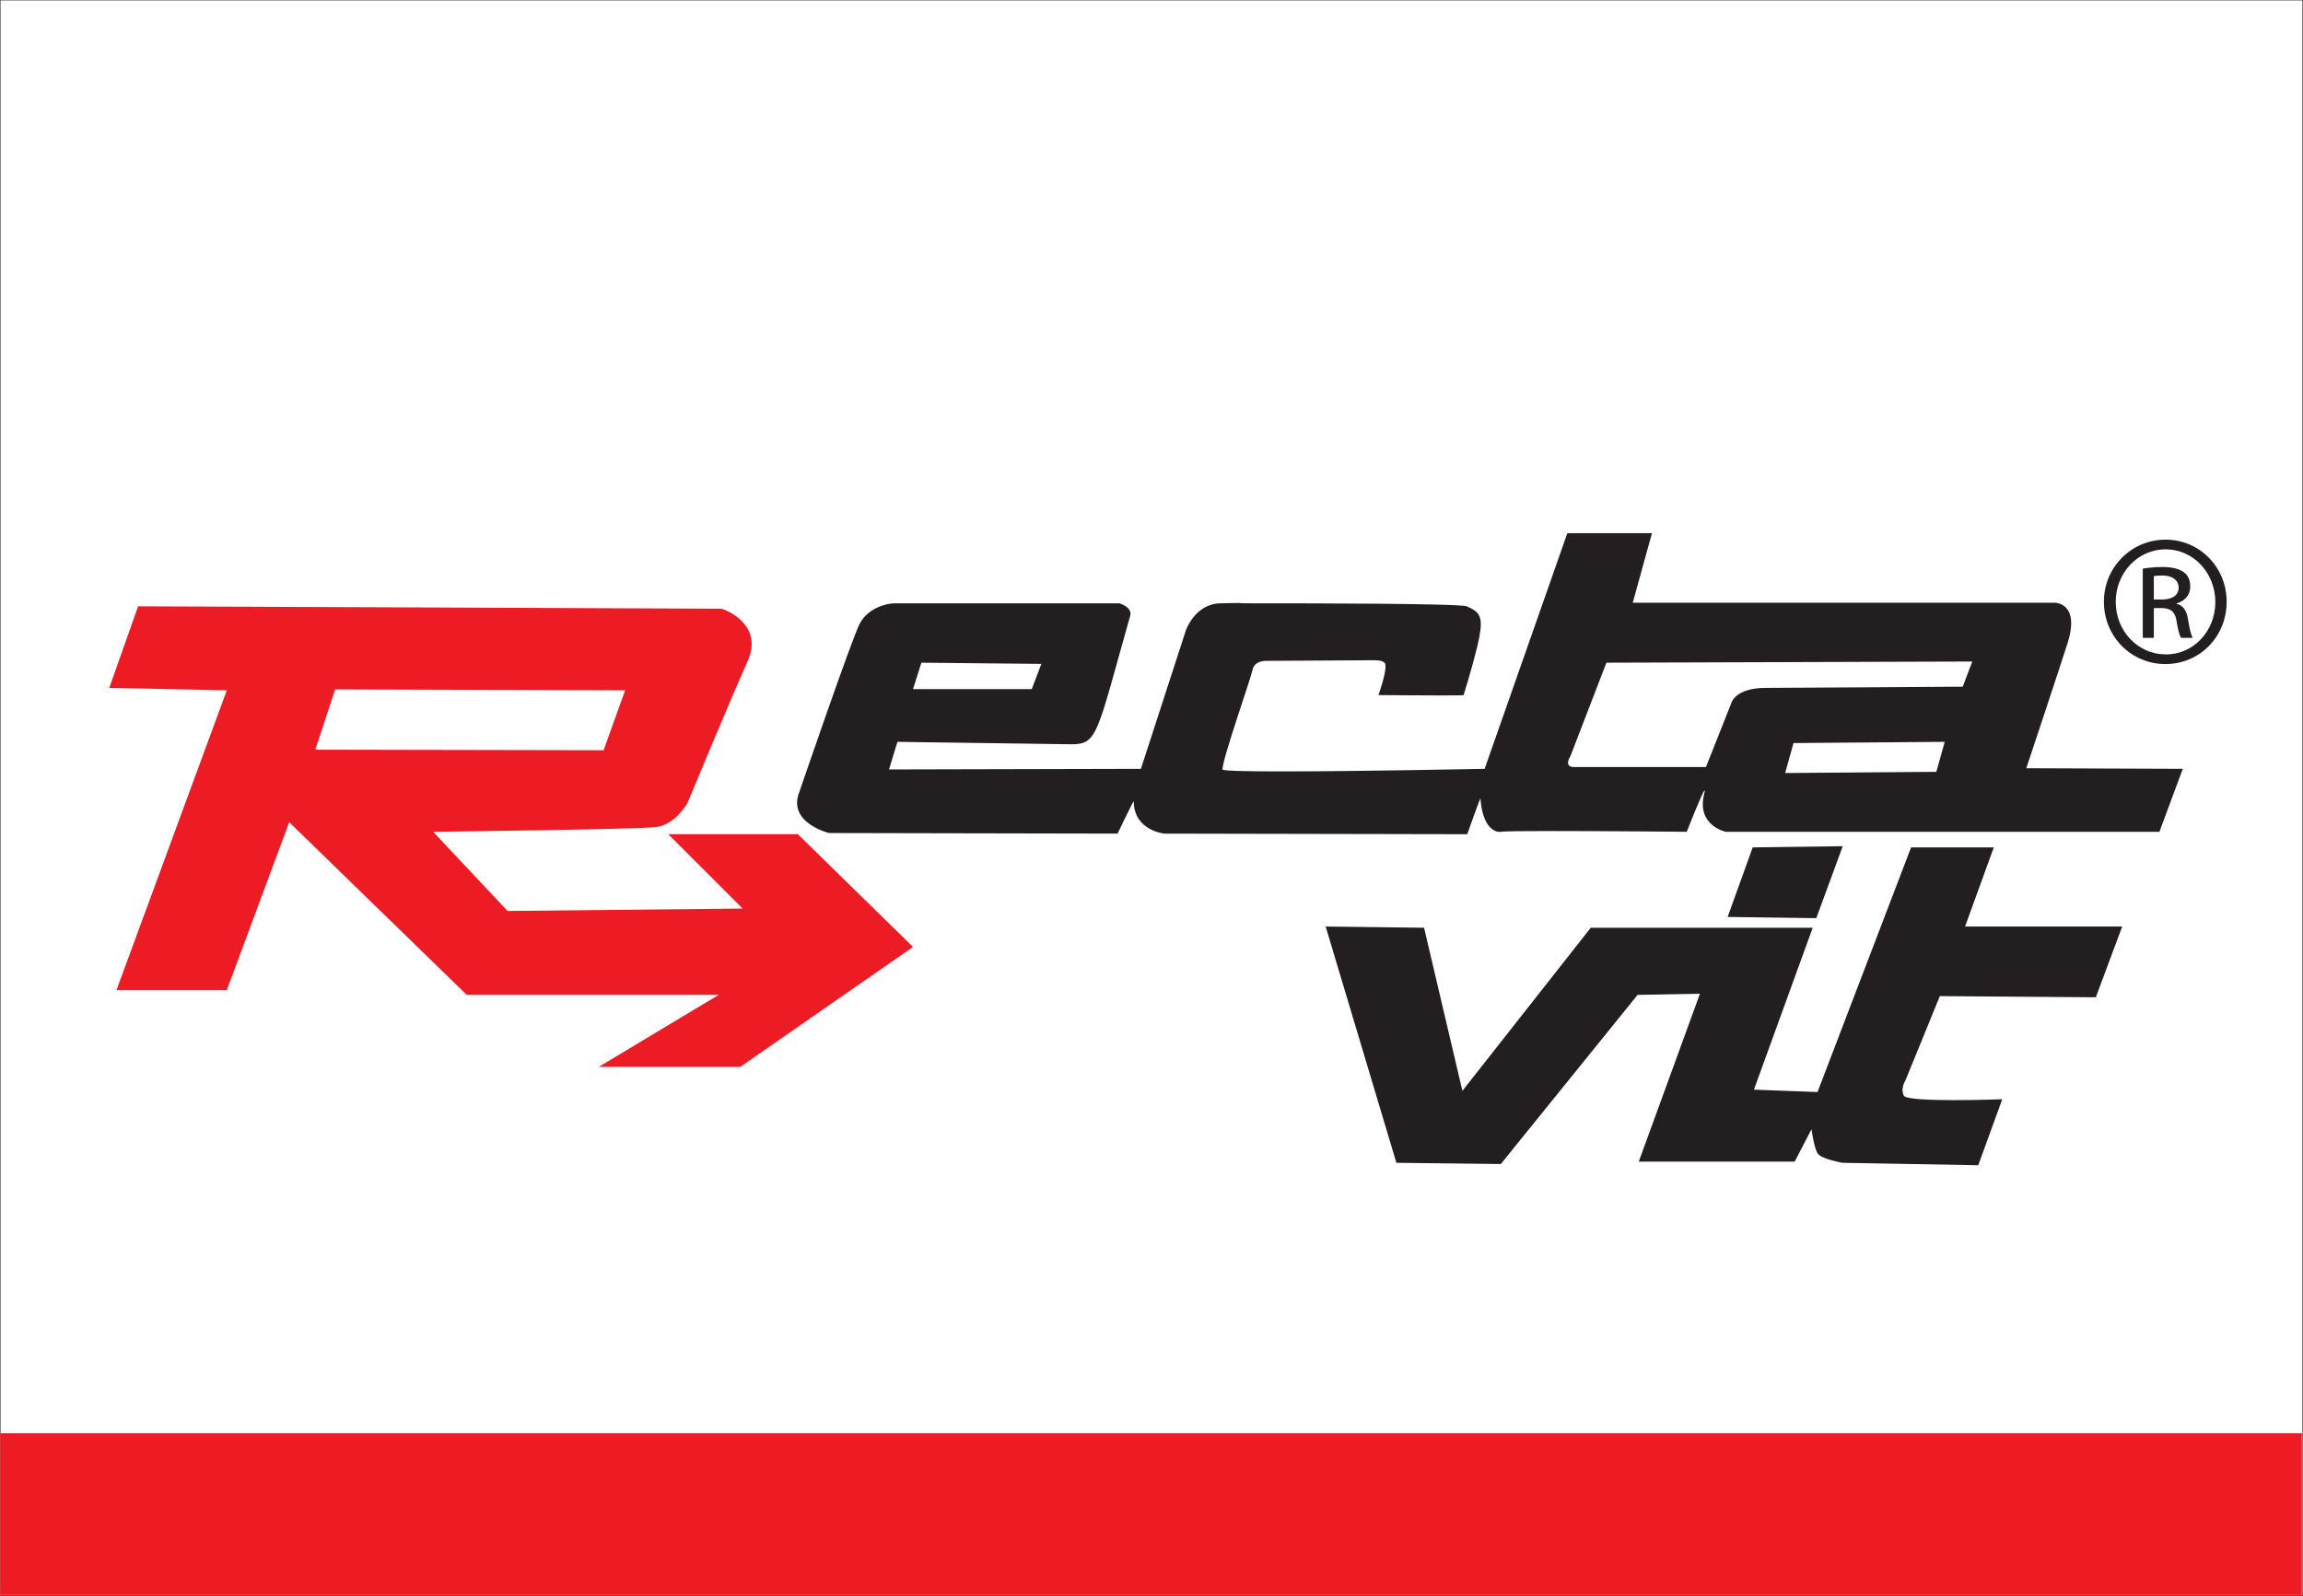
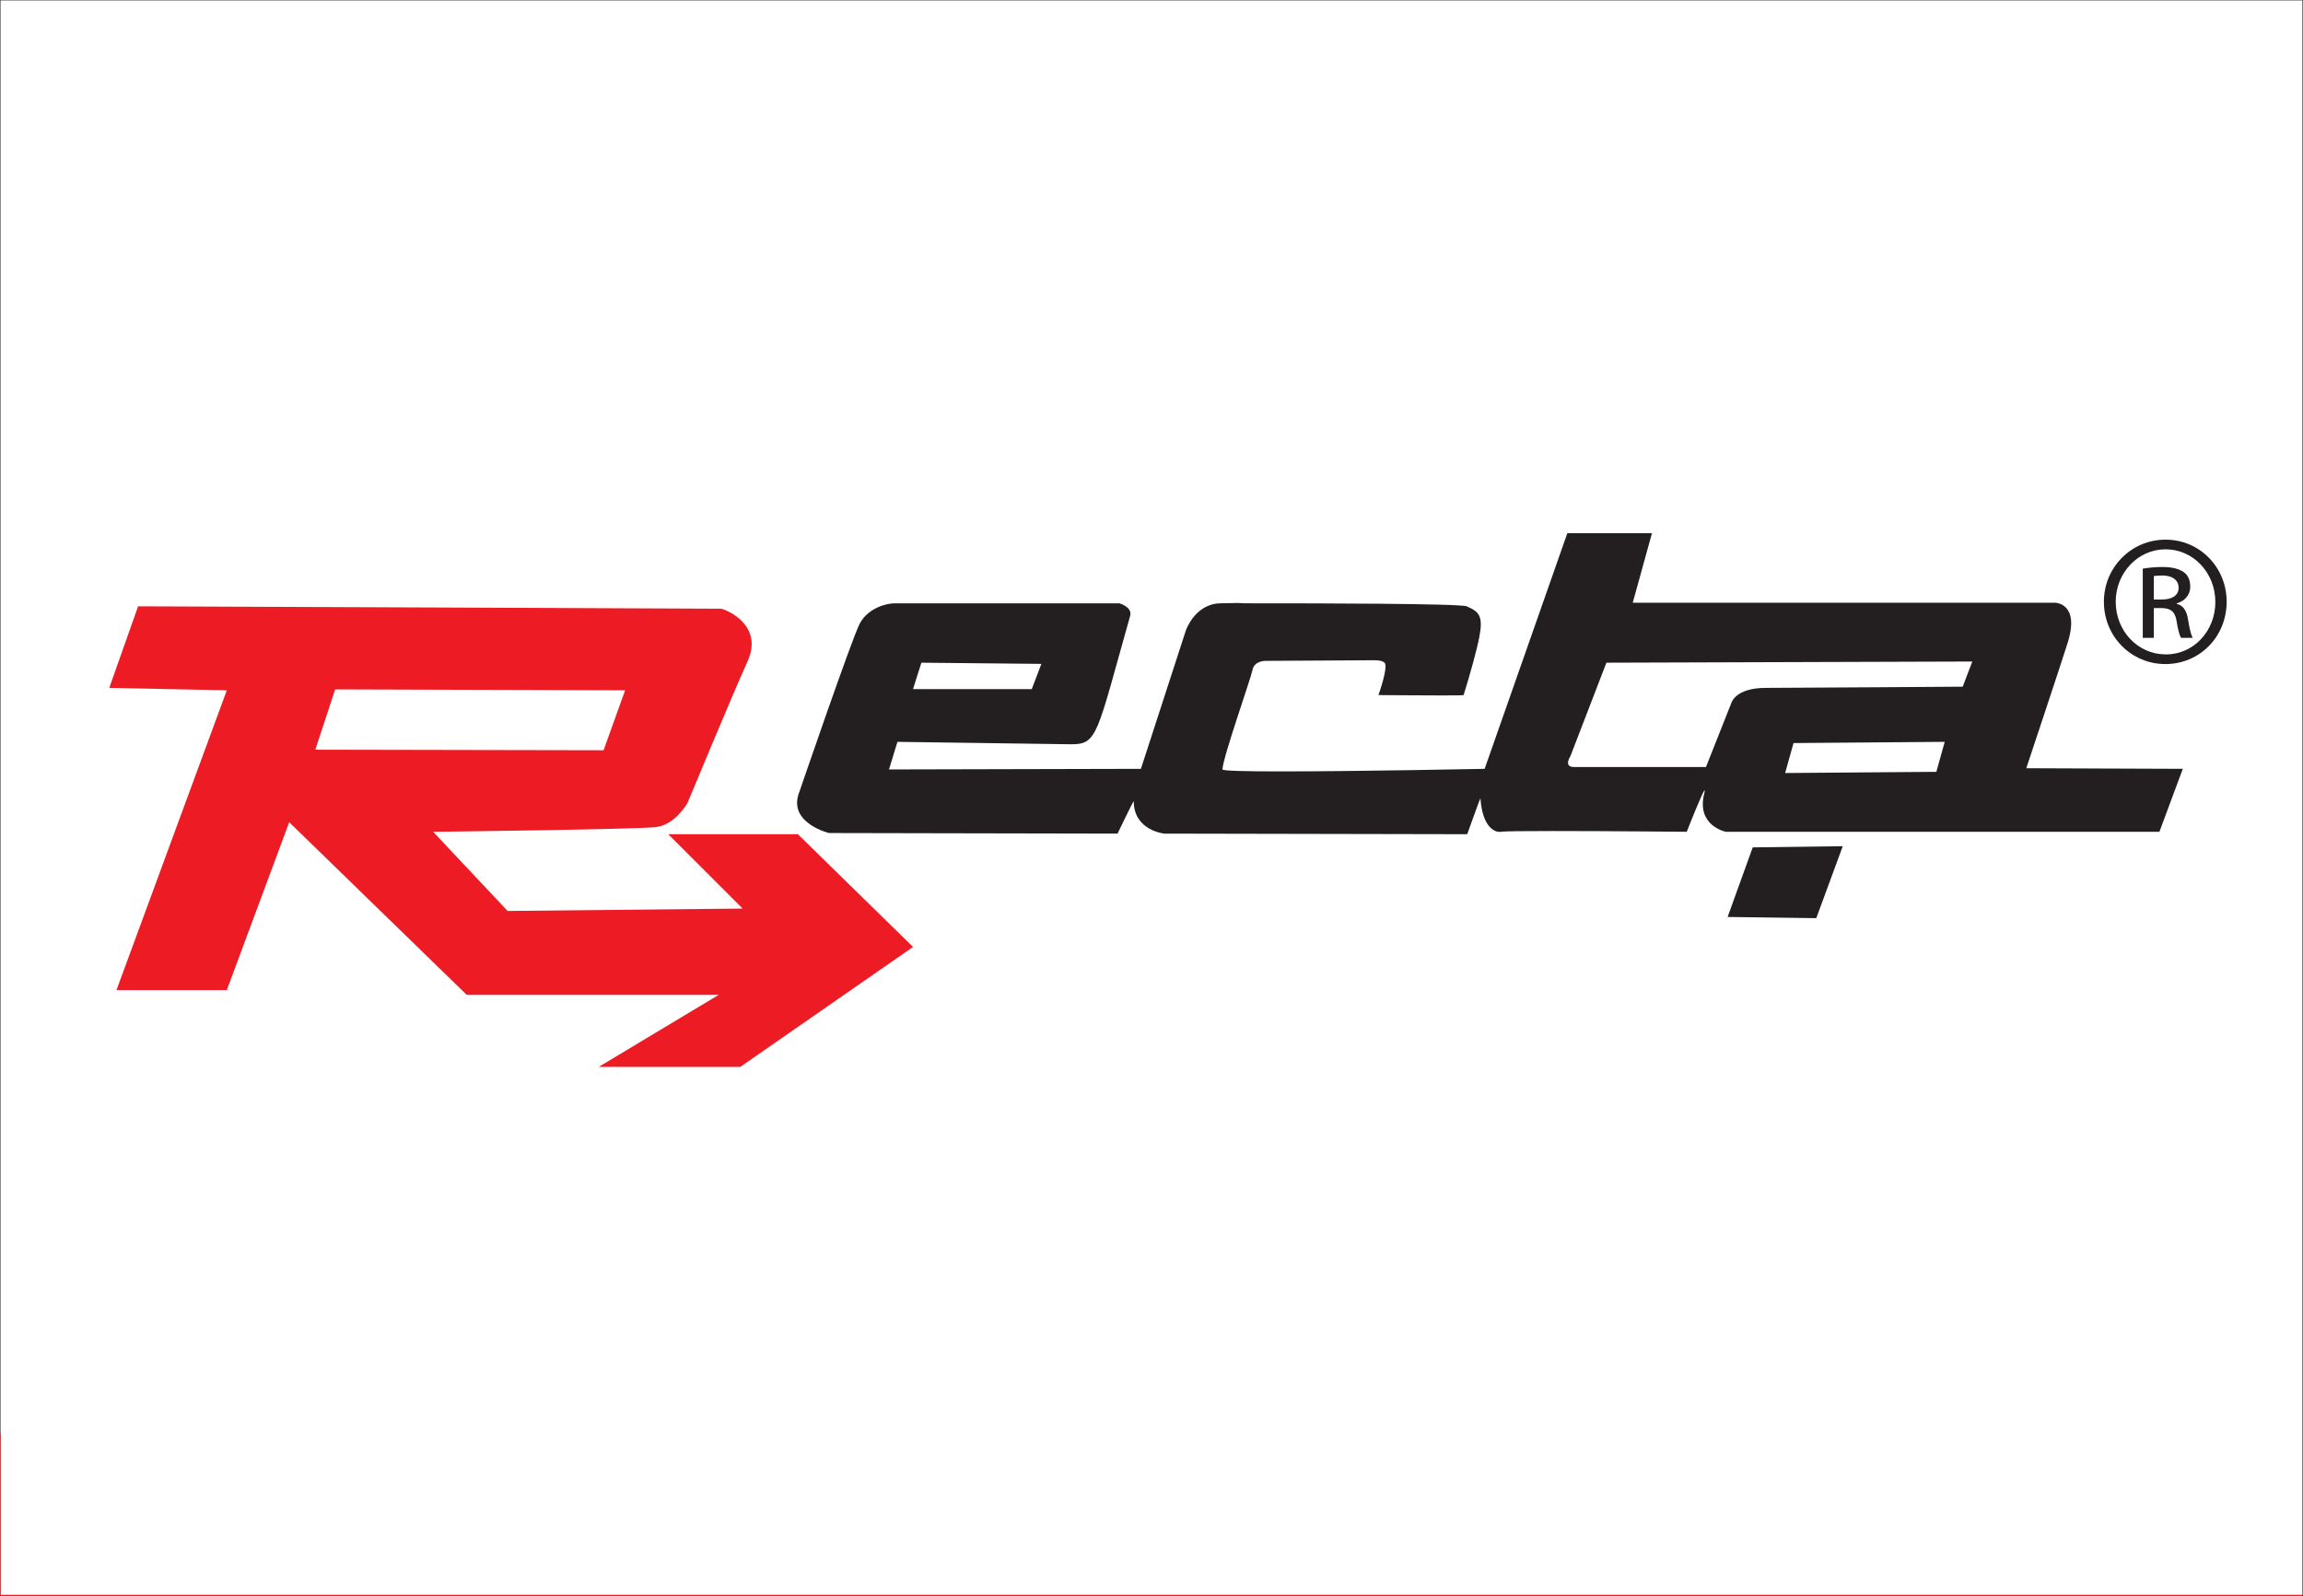
<svg xmlns="http://www.w3.org/2000/svg" viewBox="0 0 1167.4 809.307" height="809.307" width="1167.4" xml:space="preserve" id="svg2" version="1.1">
  <rect x="0" y="0" width="1167.4" height="809.307" fill="#333333" stroke="none" />
  <defs id="defs6" />
  <g transform="matrix(1.333,0,0,-1.333,0,809.307)" id="g10">
    <g transform="scale(0.1)" id="g12">
-       <path id="path14" style="fill:#ffffff;fill-opacity:1;fill-rule:evenodd;stroke:none" d="M 1.988,4.5 H 8755.478 V 6069.79 H 1.988 Z" />
+       <path id="path14" style="fill:#ffffff;fill-opacity:1;fill-rule:evenodd;stroke:none" d="M 1.988,4.5 H 8755.478 V 6069.79 H 1.988 " />
      <path id="path16" style="fill:#ed1c24;fill-opacity:1;fill-rule:nonzero;stroke:none" d="m 2815.22,2013.23 h -538.4 l 456.2,273.78 h -958.01 l -675.23,656.85 -237.26,-638.6 H 442.926 l 419.594,1140.36 -447.032,9.15 5.782,16.4 103.851,293.87 c 0,0 2117.719,-8.12 2216.979,-9.23 16.93,-2.34 164.23,-60.45 100.33,-200.78 -56,-123.29 -228.19,-538.29 -228.19,-538.29 0,0 -45.6,-81.97 -118.58,-91.27 -73.05,-9.04 -848.38,-18.1 -848.38,-18.1 l 282.99,-301.1 893.92,9.13 -282.88,282.78 h 492.81 l 437.91,-428.8 -656.81,-456.15 m -1540.84,1435.83 -75.26,-229.31 1096.1,-2.16 81.94,228.03 -1102.78,3.44" />
      <path id="path18" style="fill:#231f20;fill-opacity:1;fill-rule:nonzero;stroke:none" d="m 5579.42,2898.18 -1151.95,2.27 c 0,0 -116.13,11.43 -116.13,123.15 0,0.1 -0.03,0.15 -0.07,0.15 -2.34,0 -61.51,-123.3 -61.51,-123.3 l -1097.19,2.2 c 0,0 -150.42,36.54 -116.4,146.06 0,0 203.05,593.1 232.98,650.08 29.46,57.02 97.91,77.6 132.08,77.6 34.13,0 855.38,0 855.38,0 0,0 50.61,-13.83 41.01,-47.9 -127.54,-451.61 -123.24,-488.23 -223.56,-488.23 -6.43,0 -661.41,9.22 -661.41,9.22 l -31.98,-104.96 957.92,2.28 171.07,526.95 c 0,0 34.31,100.34 130.28,102.64 40.98,0.96 58.41,1.28 66.74,1.28 16.65,0 -3.09,-1.28 56.32,-1.28 8.45,0 22.38,0 40.75,0 174.66,0 747.99,-0.51 773.44,-11.35 47.89,-20.63 63.95,-36.55 47.89,-118.71 -9.42,-48.89 -36.5,-146.01 -59.42,-218.94 -0.22,-1.04 -36.27,-1.39 -84.25,-1.39 -95.95,0 -239.57,1.39 -239.57,1.39 0,0 39.4,109.43 22.96,123.17 -9.85,8.15 -22.1,9.29 -43.52,9.29 -8.34,0 -18.07,-0.17 -29.58,-0.17 -41.04,0 -380.82,-2.23 -380.82,-2.23 0,0 -41.21,0 -47.88,-34.21 -6.8,-34.34 -114.27,-337.6 -114.27,-378.72 0,-5.59 94.28,-7.52 224.92,-7.52 294.04,0 772.03,9.8 772.03,9.8 l 314.5,896.44 h 321.84 l -73.17,-264.62 h 1605.76 c 0,0 96.08,0 48.01,-152.81 -23.22,-74.35 -157.25,-476.72 -157.25,-476.72 l 595.21,-2.29 -88.92,-239.43 H 6562.68 c 0,0 -112.02,22.7 -82.31,143.64 2.4,9.72 2.84,13.9 1.81,13.9 -6.34,0 -67.89,-157.54 -67.89,-157.54 0,0 -302.46,2.92 -511.96,2.92 -104.74,0 -186.27,-0.73 -195.12,-2.92 -0.96,-0.26 -2.5,-0.47 -4.5,-0.47 -16.65,0 -64.92,14.16 -73.09,128.08 0,0.03 -0.01,0.05 -0.02,0.05 -1.25,0 -50.18,-136.85 -50.18,-136.85 m 1815.82,351.3 -574.98,-4.58 -31.89,-114 574.91,4.52 31.96,114.06 m 104.87,305.55 -1391.41,-4.47 -137,-355.81 c 0,0 -27.45,-41.06 13.82,-41.06 41.17,0 501.75,0 501.75,0 l 95.85,241.82 c 0,0 12.85,59.26 132.14,59.26 91.3,0 748.36,4.55 748.36,4.55 l 36.49,95.71 m -3996.34,-4.47 -31.86,-100.4 h 451.53 l 36.56,95.9 -456.23,4.5" />
-       <path id="path20" style="fill:#231f20;fill-opacity:1;fill-rule:nonzero;stroke:none" d="m 7522.79,1639.08 -515.27,9.17 c 0,0 -82.46,13.63 -95.95,36.49 -13.84,22.77 -22.86,91.27 -22.86,91.27 l -63.96,-123.13 h -592.93 l 232.66,638.59 -237.14,-4.46 -520.13,-643.35 -397.06,4.59 -268.98,898.73 374.22,-4.63 145.73,-620.39 488.11,620.39 h 844.02 l -223.51,-615.85 241.83,-9.04 355.88,930.62 h 314.49 l -109.3,-301.1 h 597.54 l -100.33,-269.15 -593.03,4.49 -132.35,-323.84 c 0,0 -18.11,-27.36 -4.61,-54.82 6.87,-13.62 100.02,-17.03 191.65,-17.03 92.05,0 182.56,3.44 182.56,3.44 l -91.28,-250.99" />
      <path id="path22" style="fill:#231f20;fill-opacity:1;fill-rule:nonzero;stroke:none" d="m 6906.88,2578.87 -337.16,4.55 95.41,264.66 342.39,4.52 -100.64,-273.73" />
      <path id="path24" style="fill:#231f20;fill-opacity:1;fill-rule:nonzero;stroke:none" d="m 8234.46,3545.37 c -129.12,0 -233.93,103.86 -233.93,237.11 0,131.15 104.81,236.08 233.93,236.08 h 1.1 c 129.12,0 231.79,-104.93 231.79,-236.08 0,-133.25 -102.67,-237.11 -232.89,-237.11 m 0,436.43 c -104.03,0 -188.95,-89.15 -188.95,-199.32 0,-112.33 84.92,-200.33 190.05,-200.33 0.59,0 1.19,-0.01 1.78,-0.01 103.98,-0.01 187.03,88.63 187.03,199.21 0,111.3 -84.01,200.45 -188.81,200.45 h -1.1 m 103.77,-336.81 h -43.87 c -6.55,8.37 -12.5,32.52 -17.94,67.15 -6.25,33.69 -23.1,46.18 -56.81,46.18 h -29.16 v -113.33 h -42.07 v 263.42 c 22.01,3.19 42.98,6.2 74.55,6.2 39.84,0 66.1,-8.28 81.79,-19.93 15.65,-11.51 24.13,-29.36 24.13,-54.49 0,-34.71 -22.97,-55.59 -51.35,-64.05 v -2.05 c 23.08,-4.12 38.86,-25.12 43.89,-63.99 6.37,-41.02 12.61,-56.74 16.84,-65.11 m -117.42,237.25 c -13.62,0 -23.22,-1.16 -30.36,-2.18 v -89.15 h 30.36 c 34.62,0 63.97,12.58 63.97,45.1 0,23.13 -16.73,46.23 -63.97,46.23" />
      <path id="path26" style="fill:#ed1c24;fill-opacity:1;fill-rule:nonzero;stroke:none" d="M 8753.49,0 H 0 V 619.719 H 1.988 V 4.5 H 8753.49 V 0" />
-       <path id="path28" style="fill:#ed1c24;fill-opacity:1;fill-rule:nonzero;stroke:none" d="M 1.988,4.5 H 8753.488 V 619.719 H 1.988 Z" />
    </g>
  </g>
</svg>